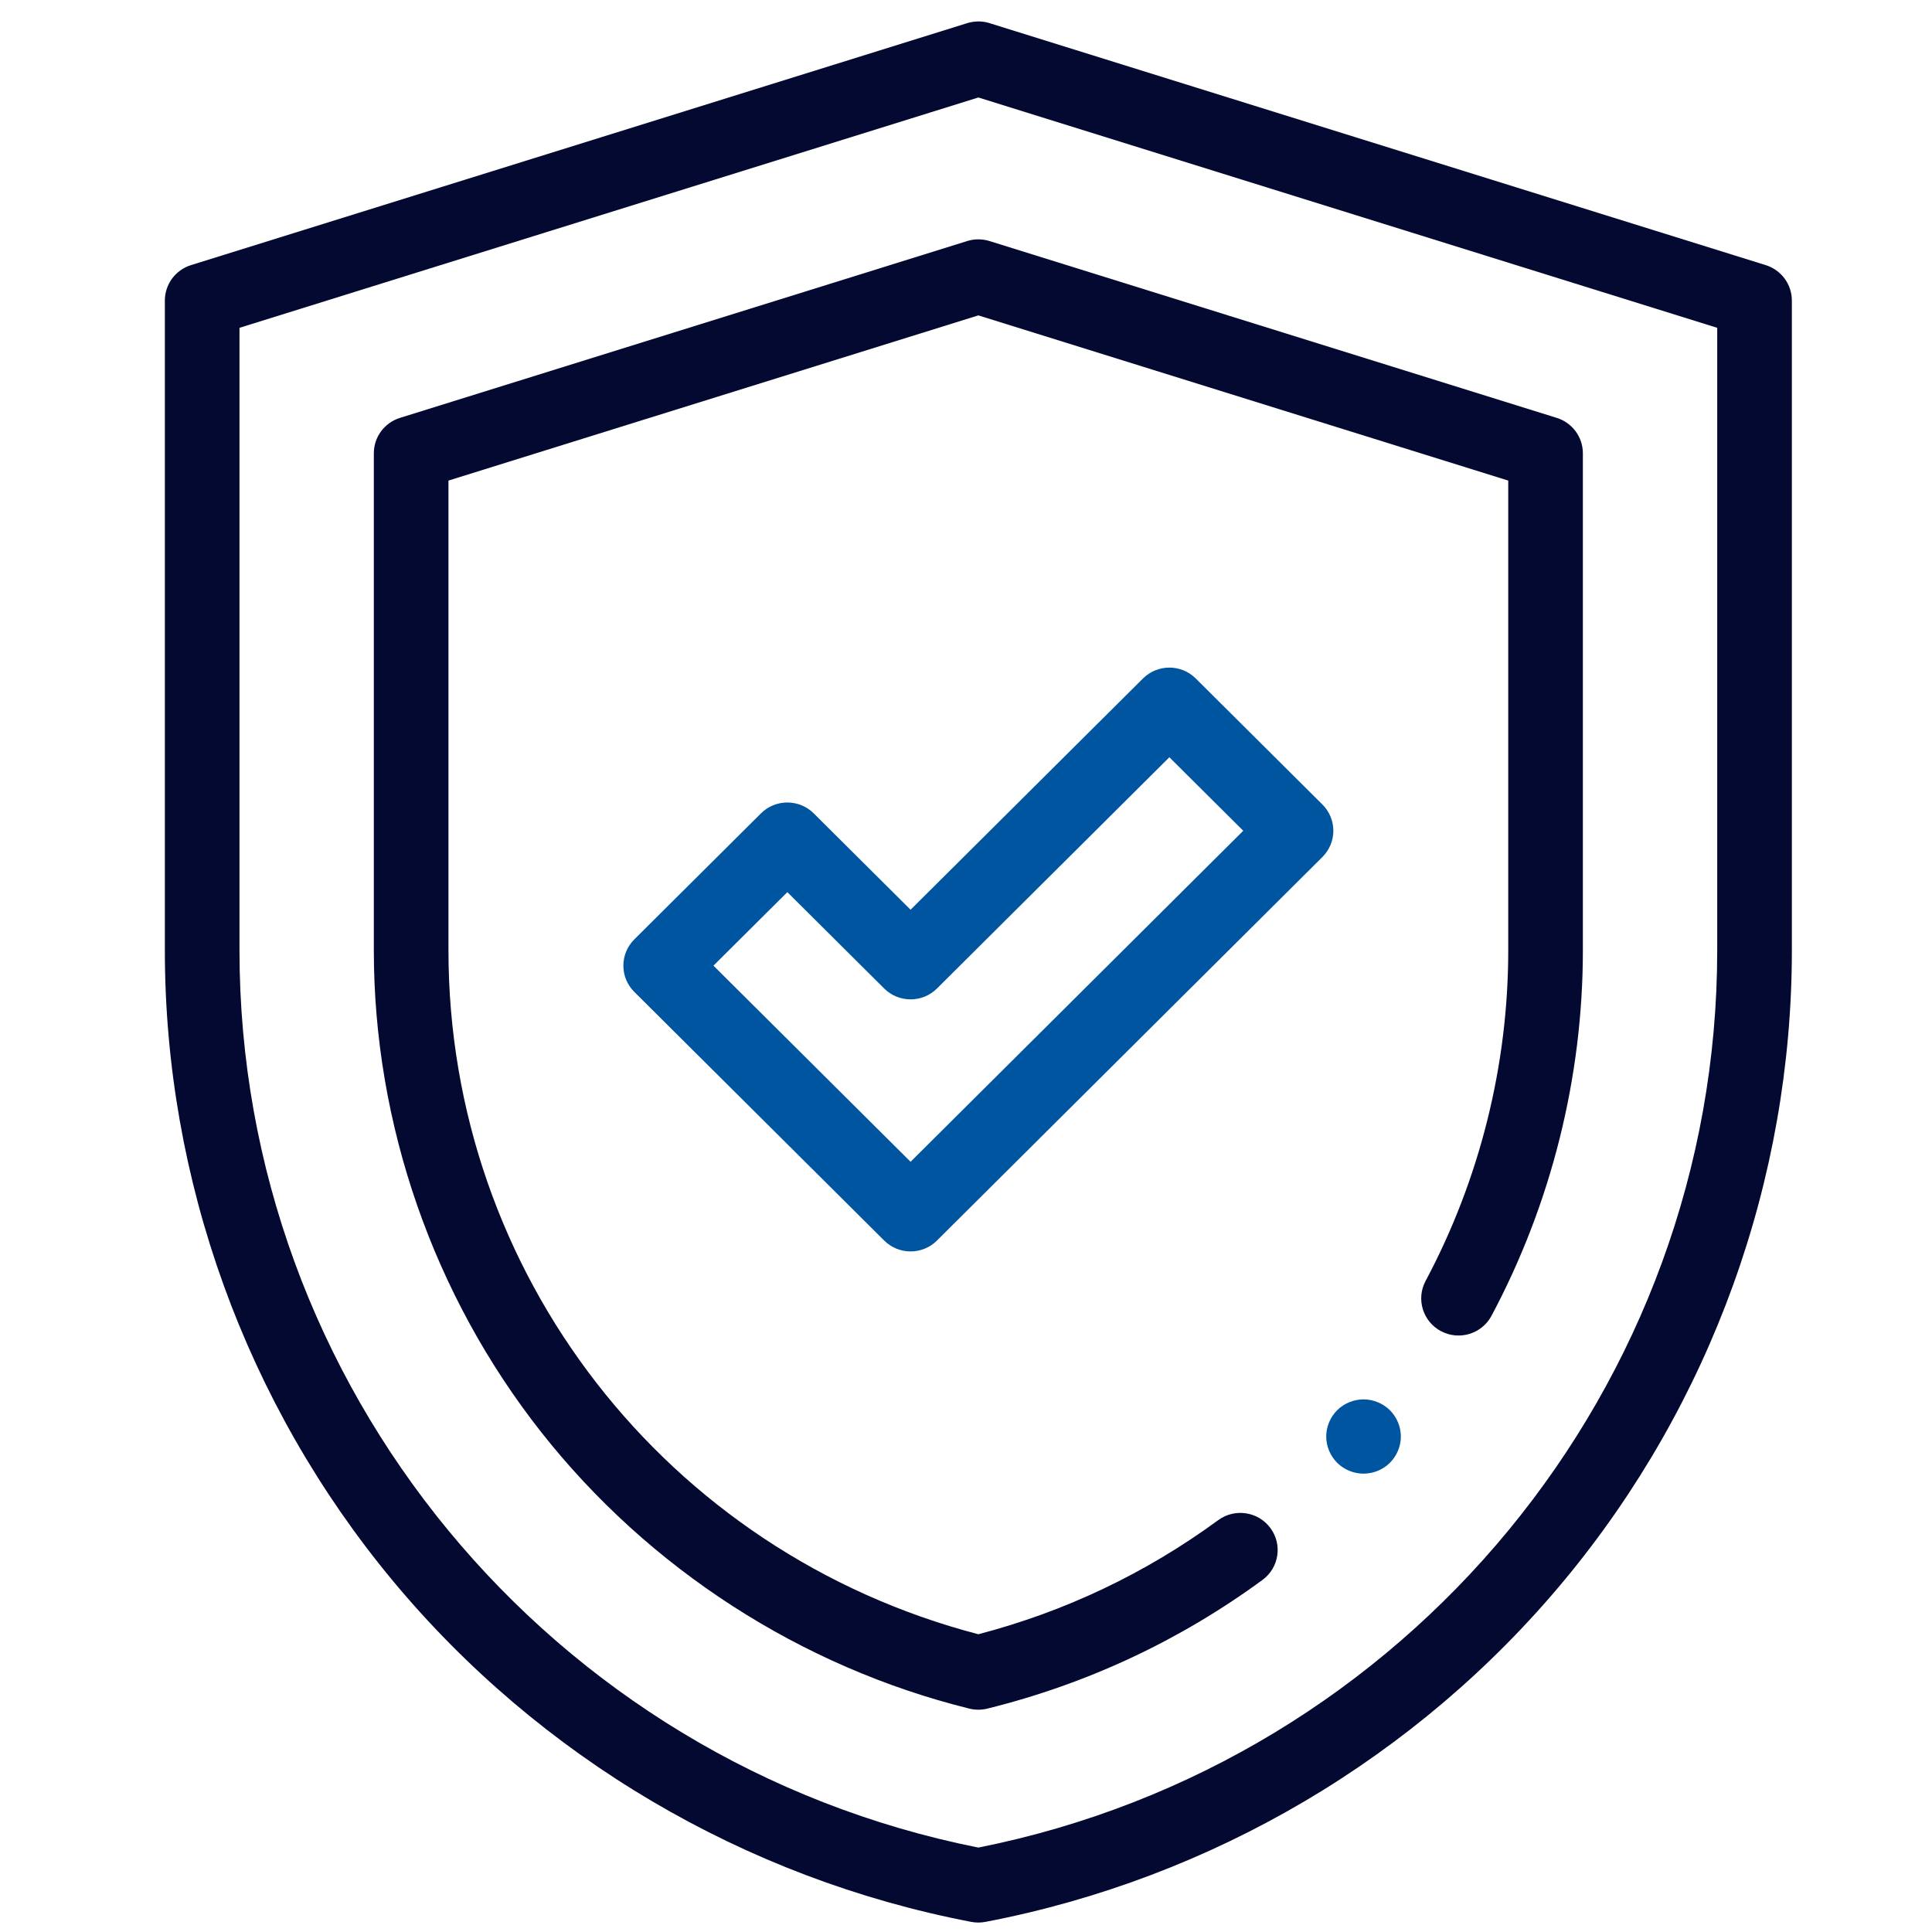
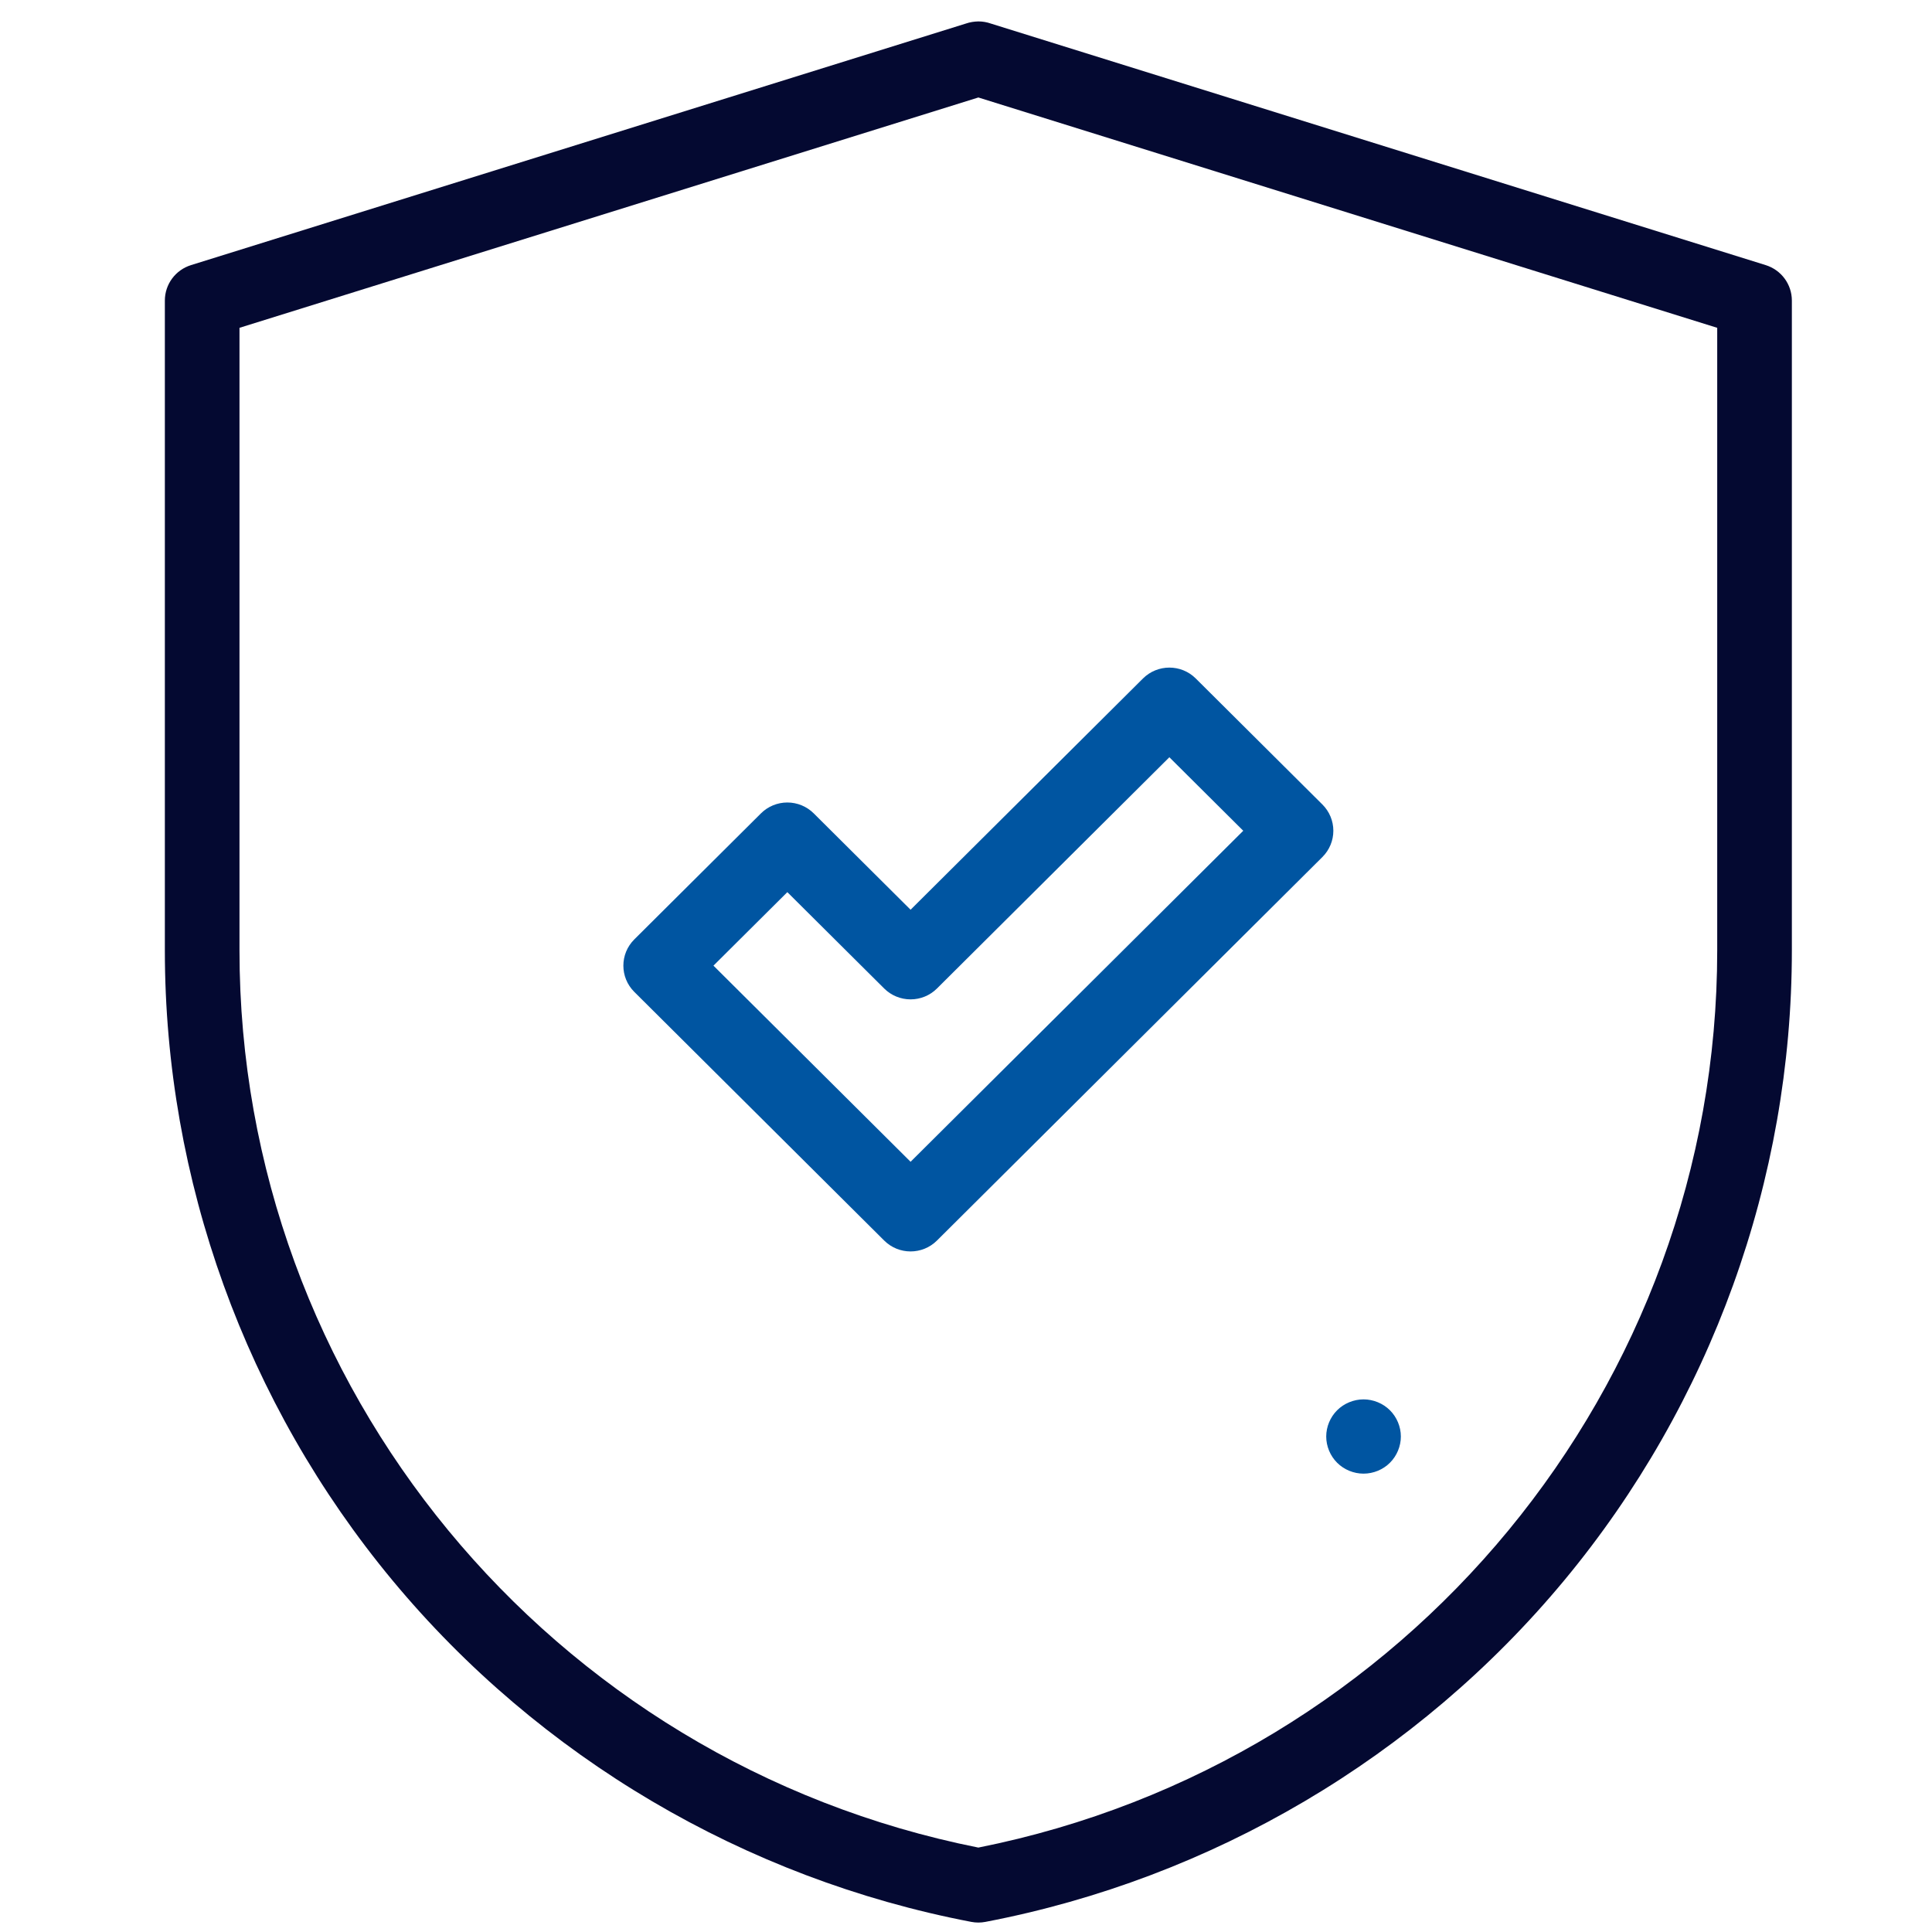
<svg xmlns="http://www.w3.org/2000/svg" xmlns:ns1="http://www.serif.com/" width="73px" height="73px" version="1.1" xml:space="preserve" style="fill-rule:evenodd;clip-rule:evenodd;stroke-linejoin:round;stroke-miterlimit:2;">
  <g transform="matrix(1,0,0,1,-289,-3093)">
    <g transform="matrix(1,0,0,1.525,0,101)">
      <g id="_001-shield.svg" ns1:id="001-shield.svg" transform="matrix(0.141,0,0,0.092,325.967,1986.05)">
        <g transform="matrix(1,0,0,1,-256,-256)">
          <clipPath id="_clip1">
            <rect x="0" y="0" width="512" height="512" />
          </clipPath>
          <g clip-path="url(#_clip1)">
            <path d="M256,512C255.367,512 254.734,511.941 254.109,511.82C193.441,500.152 138.359,467.496 99.012,419.863C59.668,372.23 38,311.973 38,250.191L38,75.172C38,70.801 40.84,66.934 45.012,65.629L252.695,0.563C253.746,0.195 254.898,0.023 256,0L256.012,0C257.145,0 258.258,0.195 259.309,0.563L466.988,65.629C471.16,66.938 474,70.801 474,75.172L474,250.191C474,311.973 452.332,372.23 412.984,419.863C373.641,467.496 318.559,500.152 257.891,511.82C257.266,511.941 256.633,512 256,512ZM58,82.516L58,250.191C58,367.496 141.152,468.801 256,491.809C370.848,468.801 453.996,367.496 453.996,250.191L453.996,82.516L256,20.484L58,82.516Z" style="fill:rgb(4,9,49);fill-rule:nonzero;" />
-             <path d="M256,454.676C255.188,454.676 254.375,454.578 253.586,454.383C208.438,443.148 167.699,416.711 138.867,379.941C109.934,343.035 94,296.957 94,250.191L94,116.309C94,111.937 96.84,108.074 101.008,106.77L253.008,59.148C254.953,58.539 257.043,58.539 258.988,59.148L410.988,106.77C415.156,108.074 417.996,111.937 417.996,116.309L417.996,250.191C417.996,284.375 409.527,318.402 393.508,348.594C390.918,353.473 384.867,355.324 379.988,352.738C375.109,350.148 373.254,344.098 375.84,339.219C390.336,311.906 397.996,281.121 397.996,250.191L397.996,123.656L255.996,79.168L114,123.656L114,250.191C114,337 172.266,412.375 255.996,434.355C279.258,428.25 300.871,417.918 320.277,403.625C324.723,400.352 330.984,401.301 334.258,405.746C337.535,410.191 336.586,416.453 332.137,419.727C309.945,436.074 285.141,447.73 258.41,454.383C257.621,454.578 256.809,454.676 256,454.676Z" style="fill:rgb(4,9,49);fill-rule:nonzero;" />
            <path d="M237.836,331.258C235.273,331.258 232.719,330.281 230.766,328.328L163.801,261.363C159.895,257.461 159.895,251.129 163.801,247.223L197.742,213.281C199.617,211.406 202.16,210.352 204.813,210.352C207.465,210.352 210.008,211.406 211.883,213.281L237.836,239.234L300.113,176.953C304.02,173.051 310.352,173.047 314.258,176.953L348.199,210.895C350.074,212.77 351.129,215.313 351.129,217.965C351.129,220.617 350.074,223.16 348.199,225.035L244.906,328.328C242.953,330.281 240.395,331.258 237.836,331.258ZM185.012,254.293L237.836,307.113L326.984,217.965L307.184,198.168L244.906,260.449C243.031,262.324 240.488,263.375 237.836,263.375C235.184,263.375 232.641,262.324 230.766,260.449L204.812,234.496L185.012,254.293Z" style="fill:rgb(0,85,161);fill-rule:nonzero;" />
            <path d="M359.219,391.102C356.59,391.102 354.008,390.039 352.148,388.172C350.289,386.313 349.219,383.73 349.219,381.102C349.219,378.473 350.289,375.891 352.148,374.031C354.008,372.172 356.59,371.102 359.219,371.102C361.848,371.102 364.43,372.172 366.289,374.031C368.148,375.891 369.219,378.473 369.219,381.102C369.219,383.73 368.148,386.313 366.289,388.172C364.43,390.039 361.848,391.102 359.219,391.102Z" style="fill:rgb(0,85,161);fill-rule:nonzero;" />
          </g>
        </g>
      </g>
    </g>
  </g>
</svg>